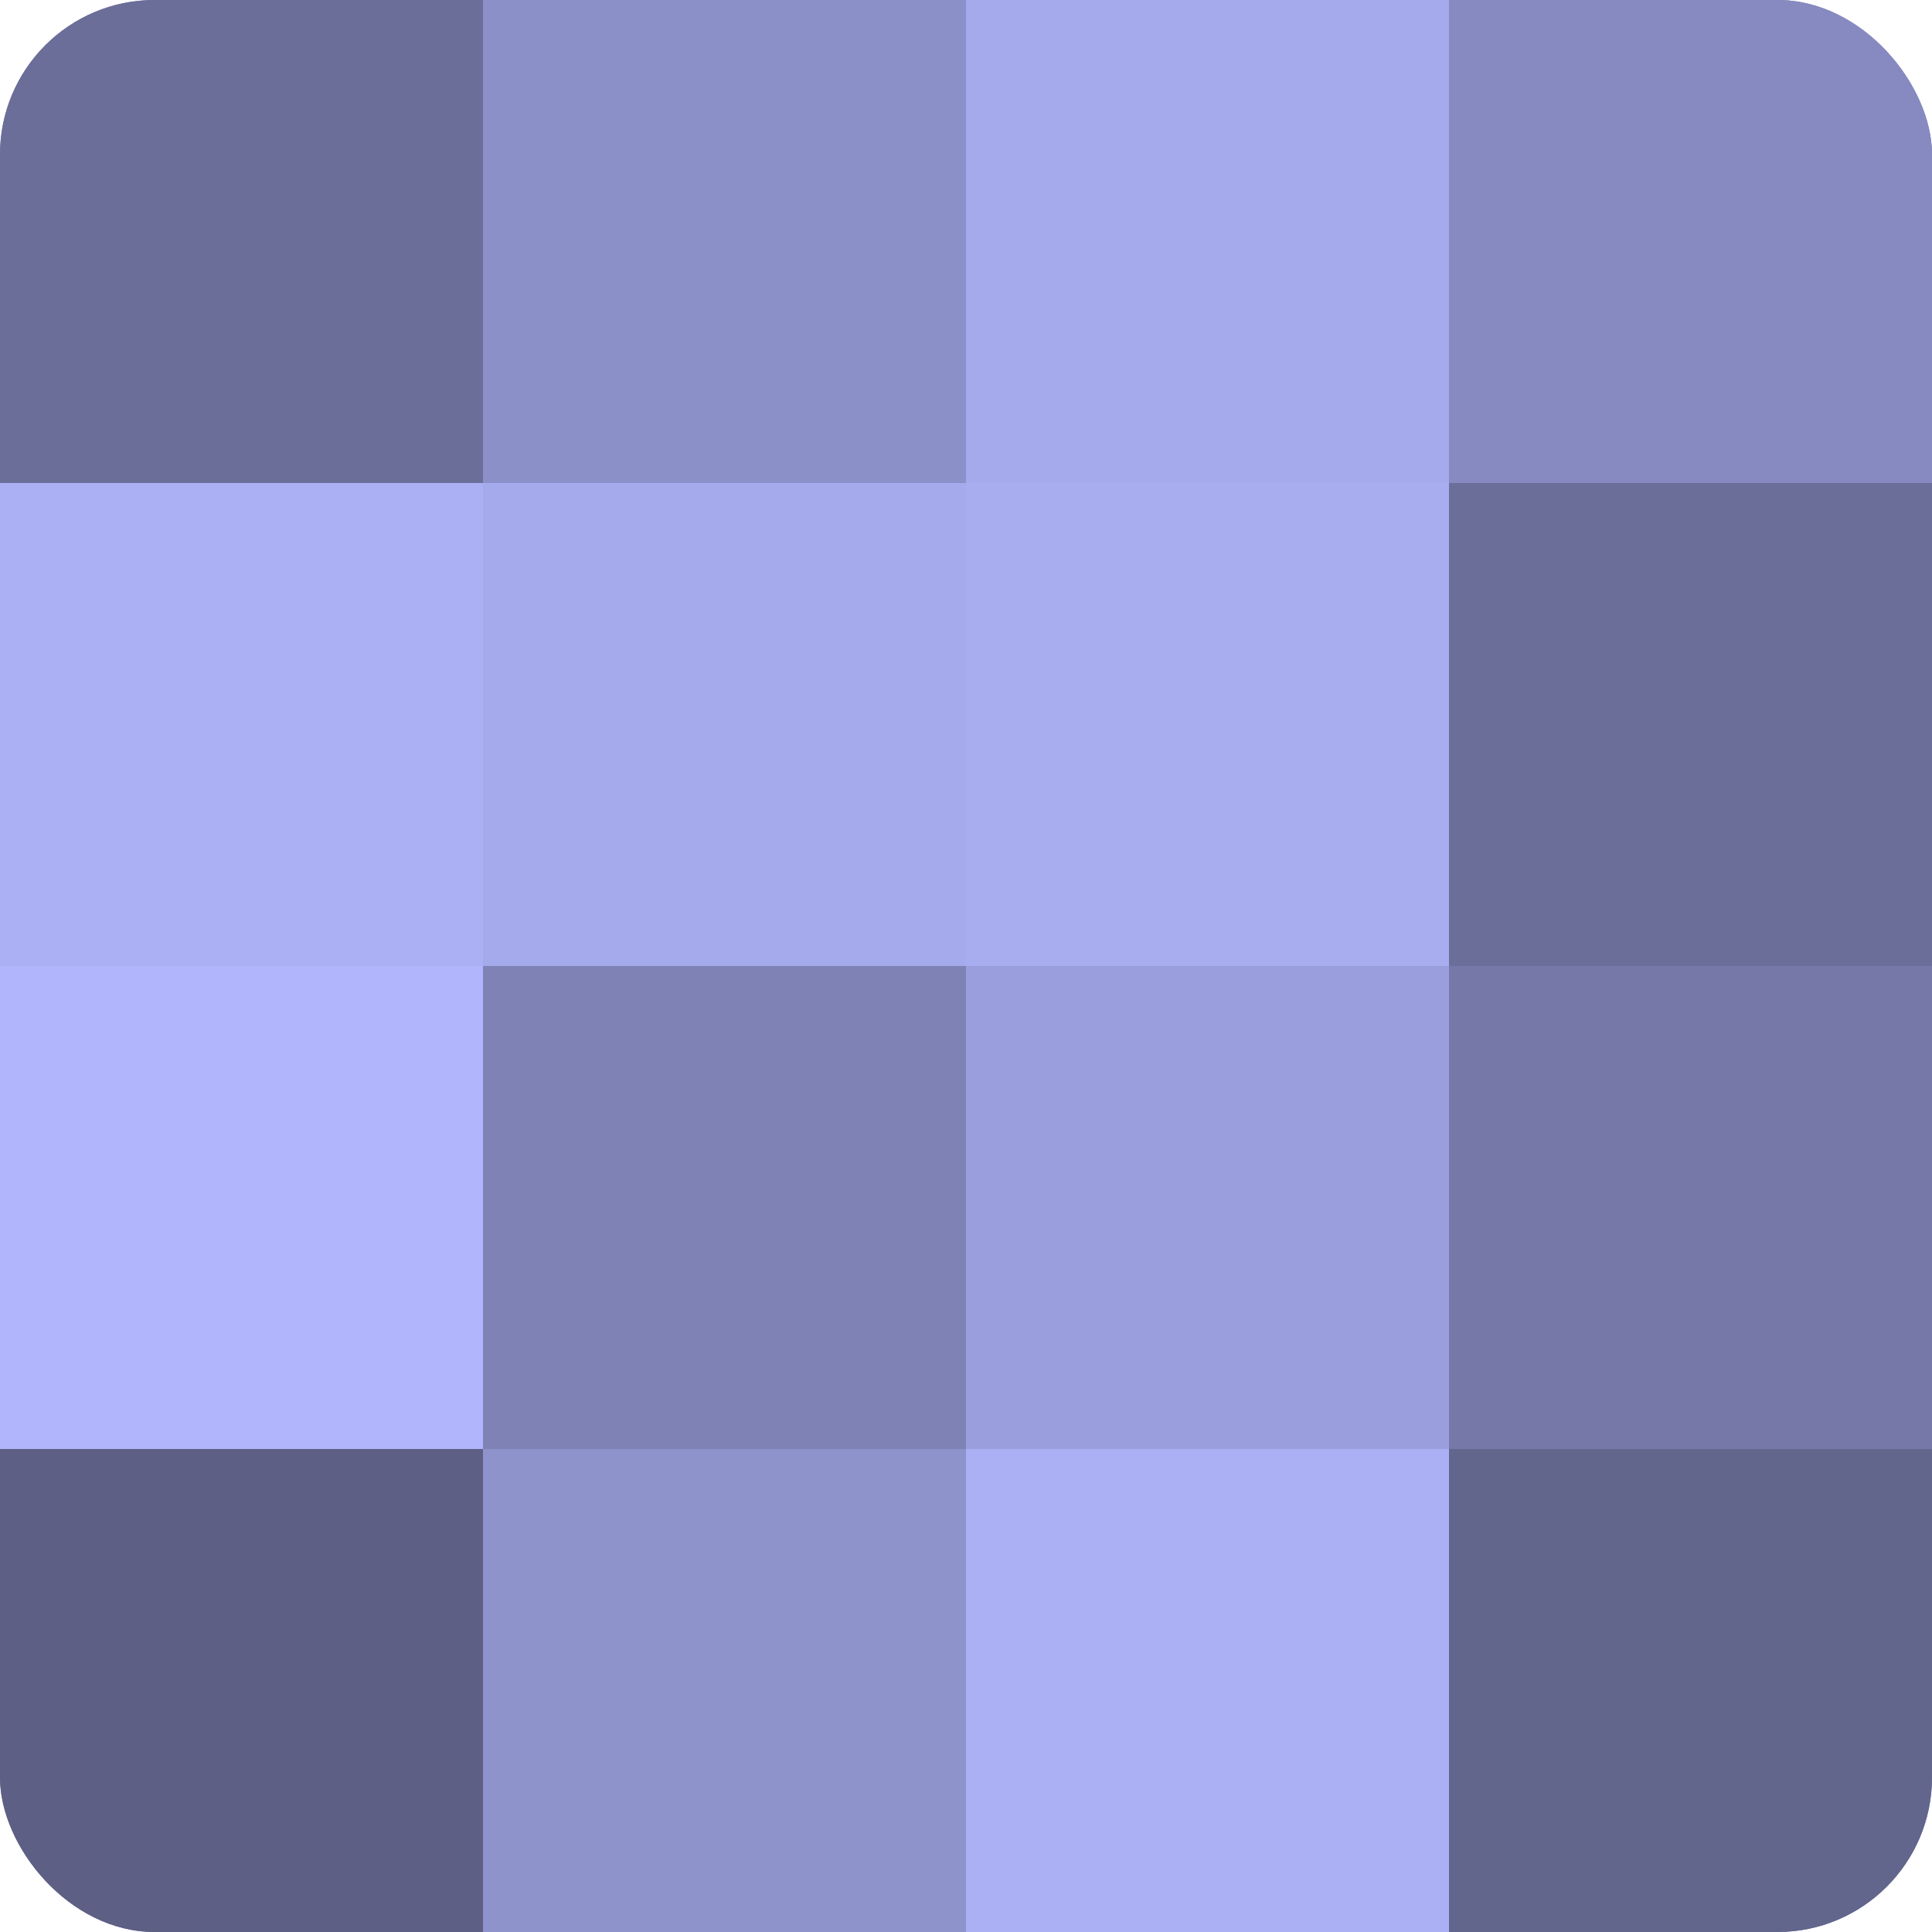
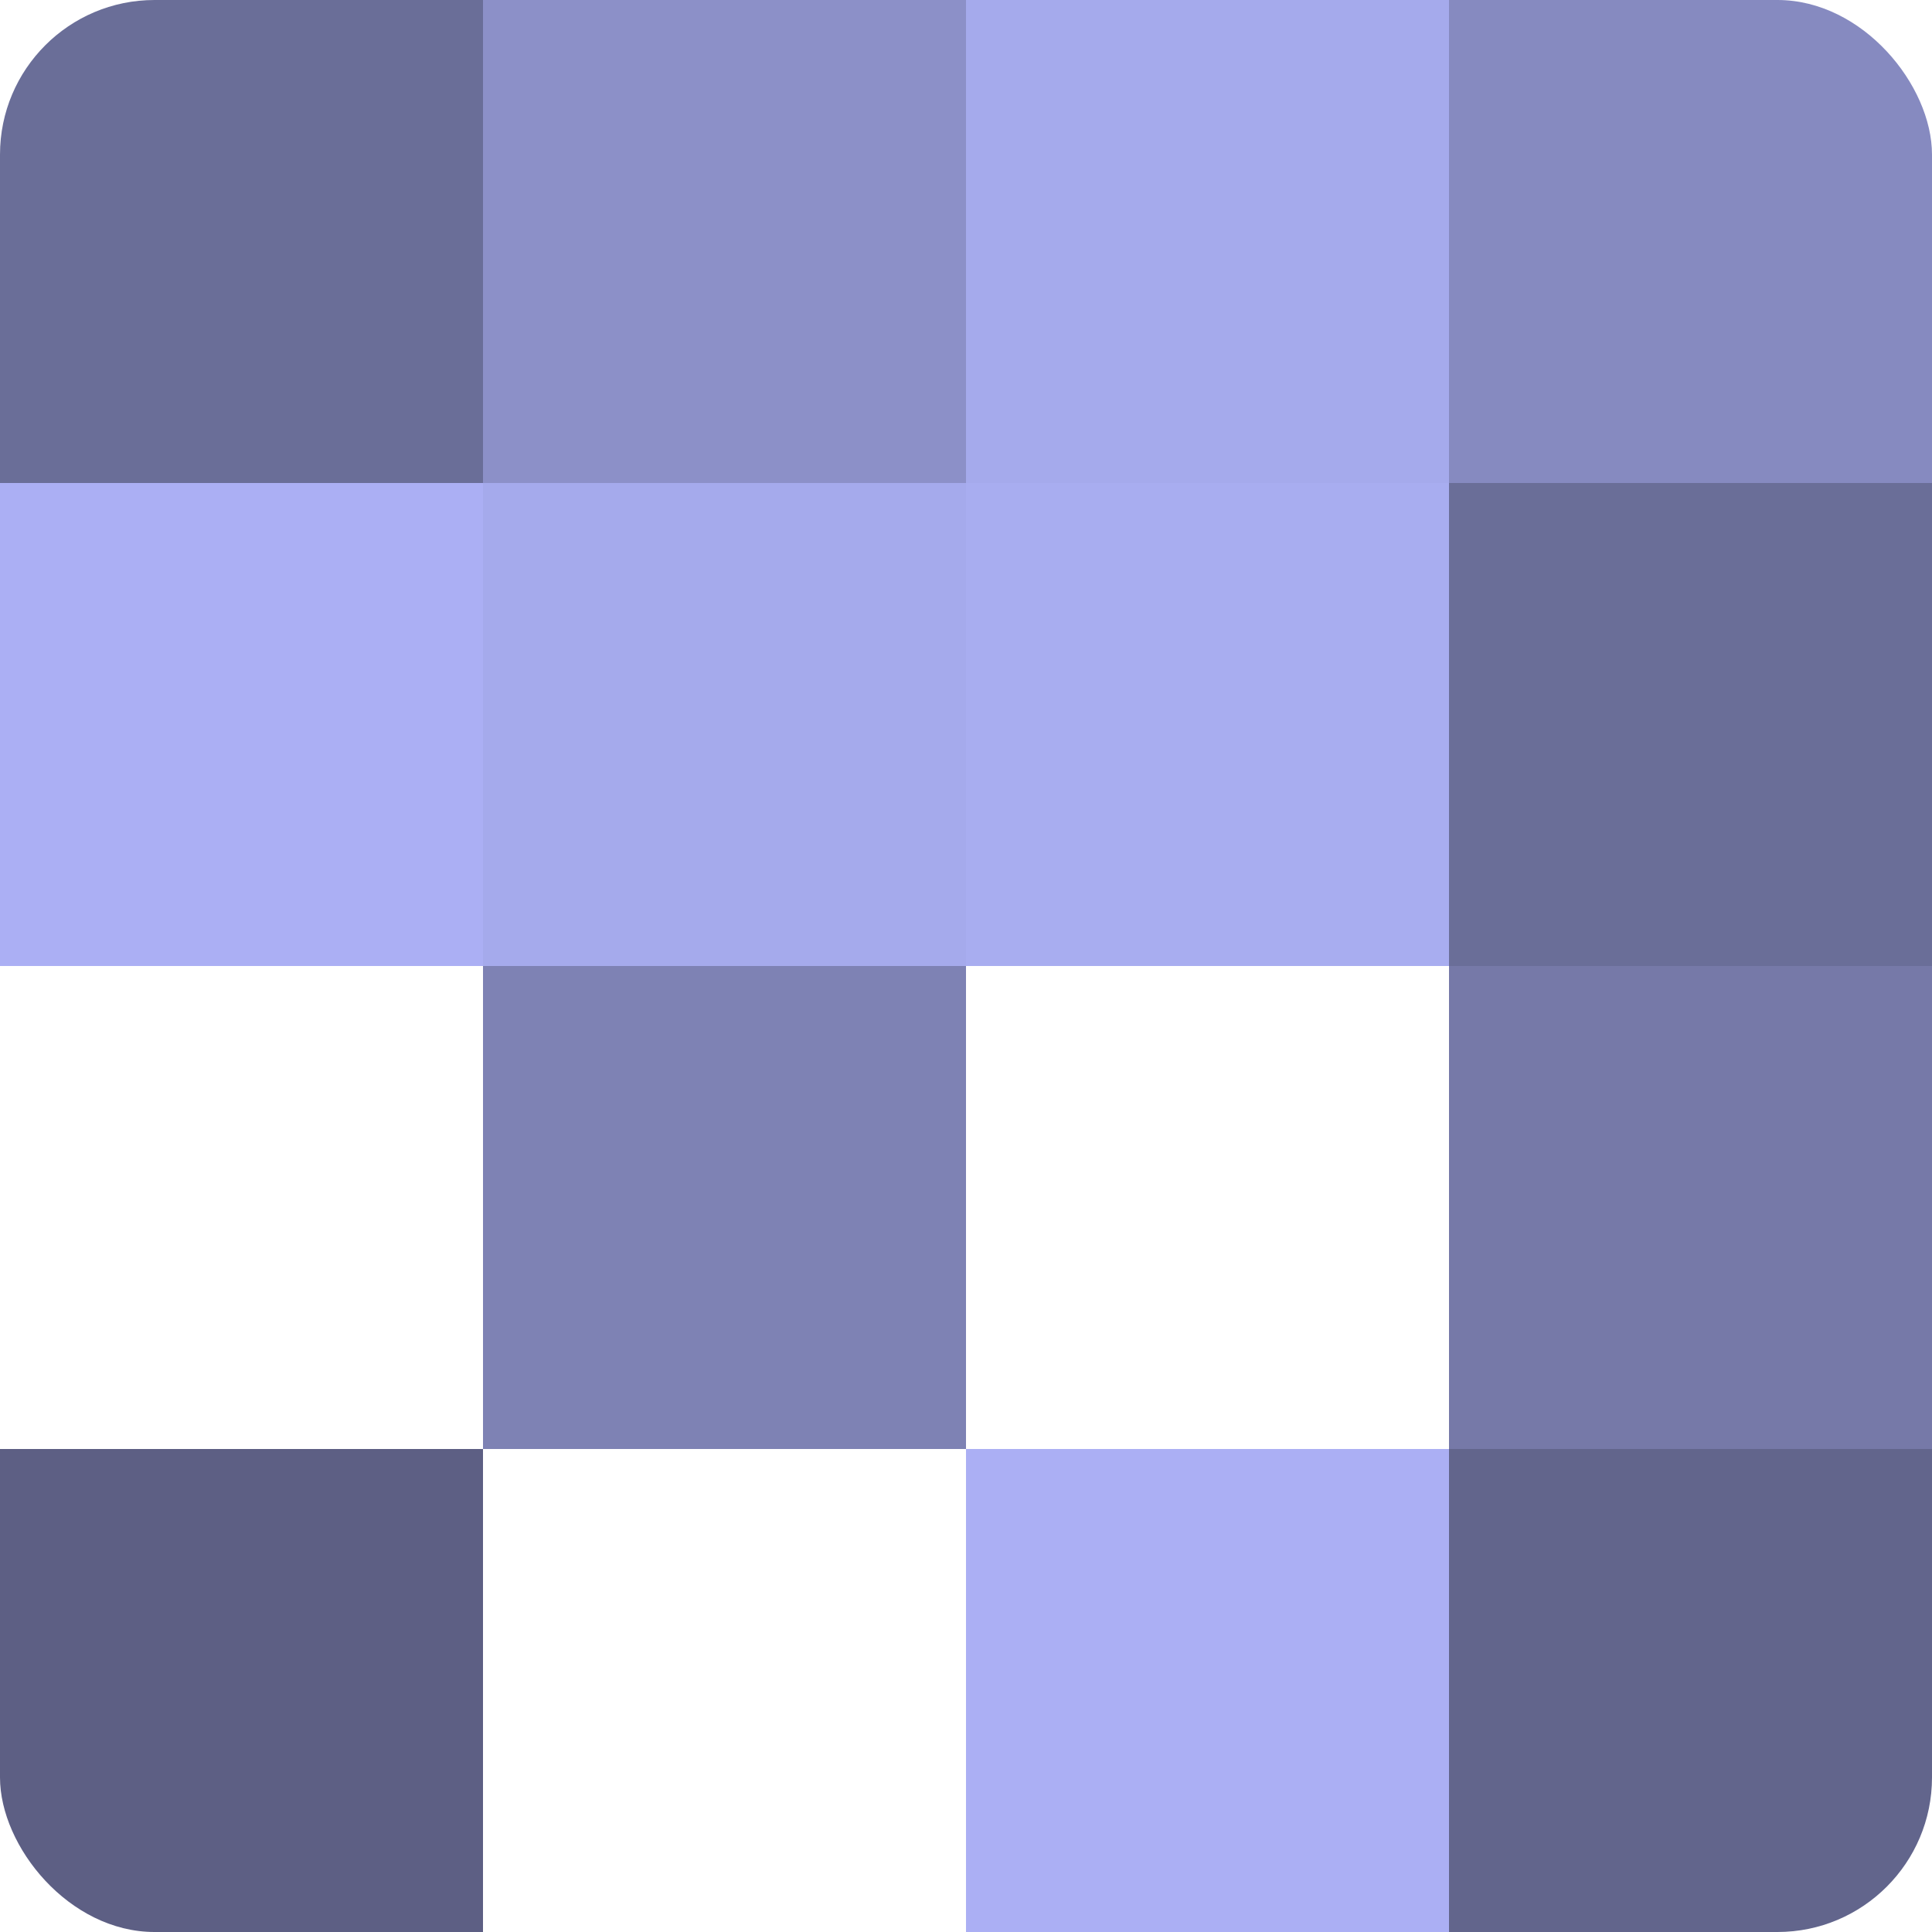
<svg xmlns="http://www.w3.org/2000/svg" width="60" height="60" viewBox="0 0 100 100" preserveAspectRatio="xMidYMid meet">
  <defs>
    <clipPath id="c" width="100" height="100">
      <rect width="100" height="100" rx="8" ry="8" />
    </clipPath>
  </defs>
  <g clip-path="url(#c)">
-     <rect width="100" height="100" fill="#7073a0" />
    <rect width="25" height="25" fill="#6a6e98" />
    <rect y="25" width="25" height="25" fill="#abaff4" />
-     <rect y="50" width="25" height="25" fill="#b0b5fc" />
    <rect y="75" width="25" height="25" fill="#5d5f84" />
    <rect x="25" width="25" height="25" fill="#8c90c8" />
    <rect x="25" y="25" width="25" height="25" fill="#a5aaec" />
    <rect x="25" y="50" width="25" height="25" fill="#7e82b4" />
-     <rect x="25" y="75" width="25" height="25" fill="#8f93cc" />
    <rect x="50" width="25" height="25" fill="#a5aaec" />
    <rect x="50" y="25" width="25" height="25" fill="#a8adf0" />
-     <rect x="50" y="50" width="25" height="25" fill="#9a9edc" />
    <rect x="50" y="75" width="25" height="25" fill="#abaff4" />
    <rect x="75" width="25" height="25" fill="#868ac0" />
    <rect x="75" y="25" width="25" height="25" fill="#6a6e98" />
    <rect x="75" y="50" width="25" height="25" fill="#7679a8" />
    <rect x="75" y="75" width="25" height="25" fill="#62658c" />
  </g>
</svg>